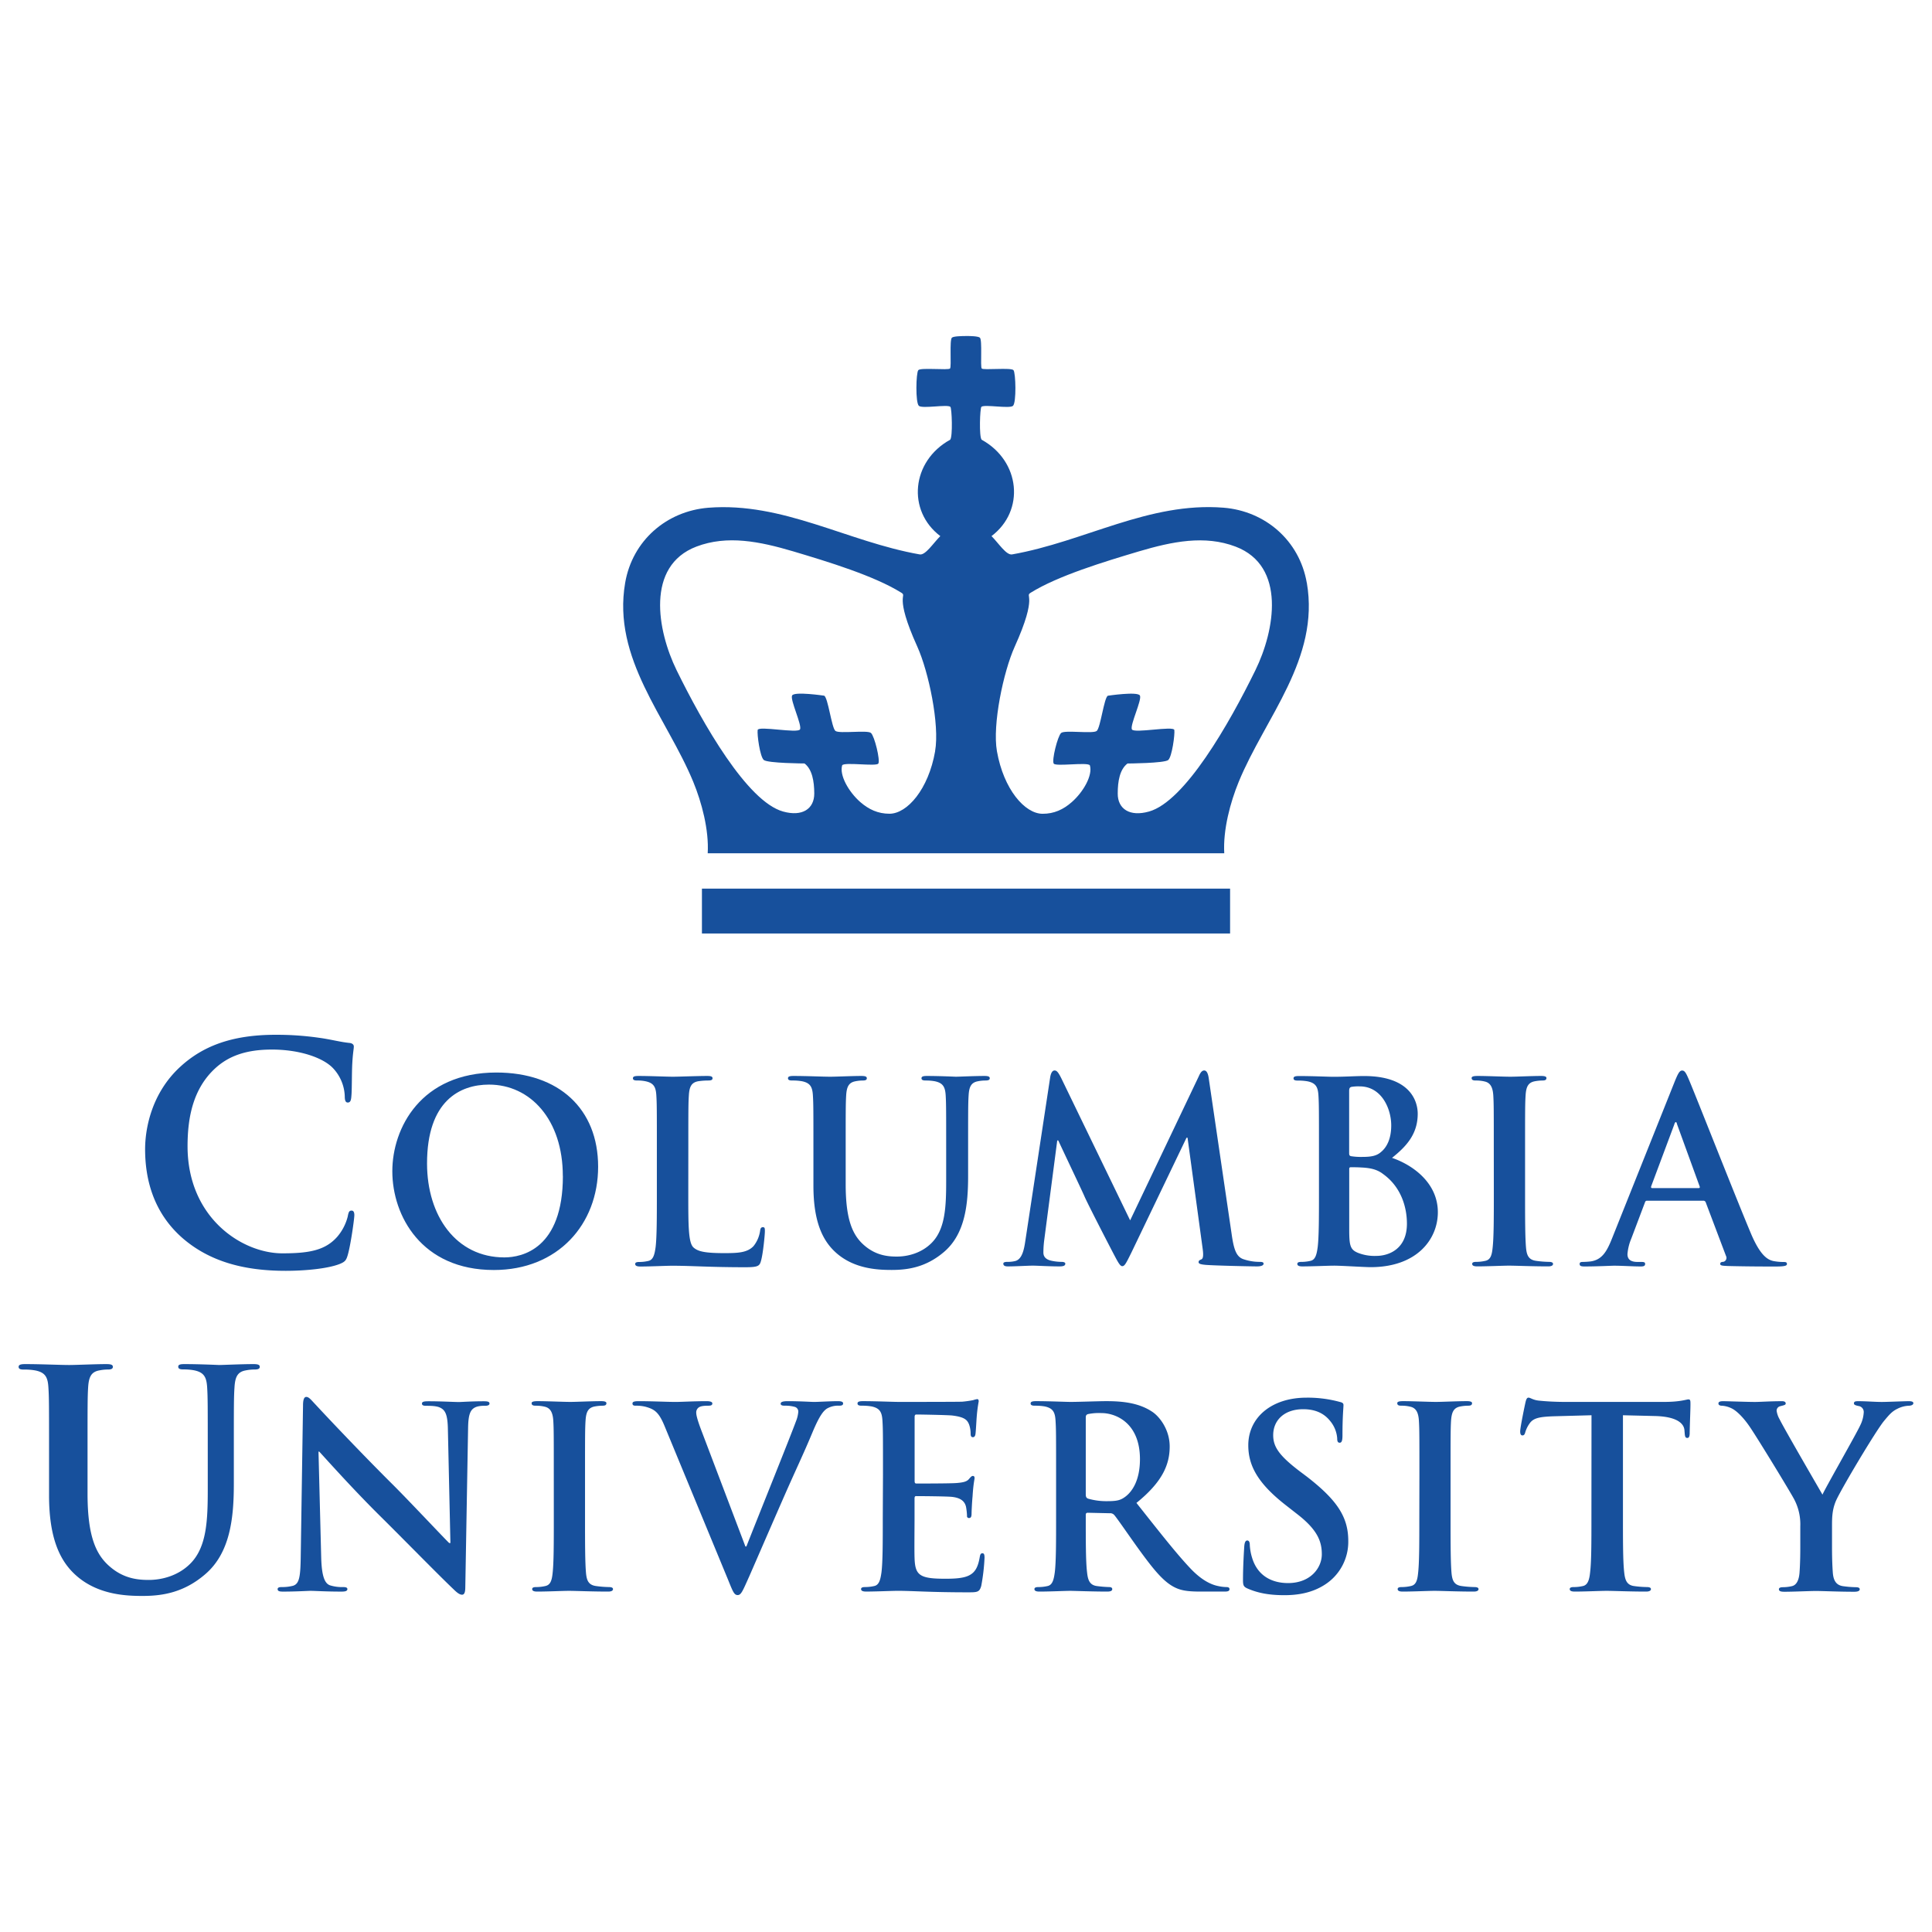
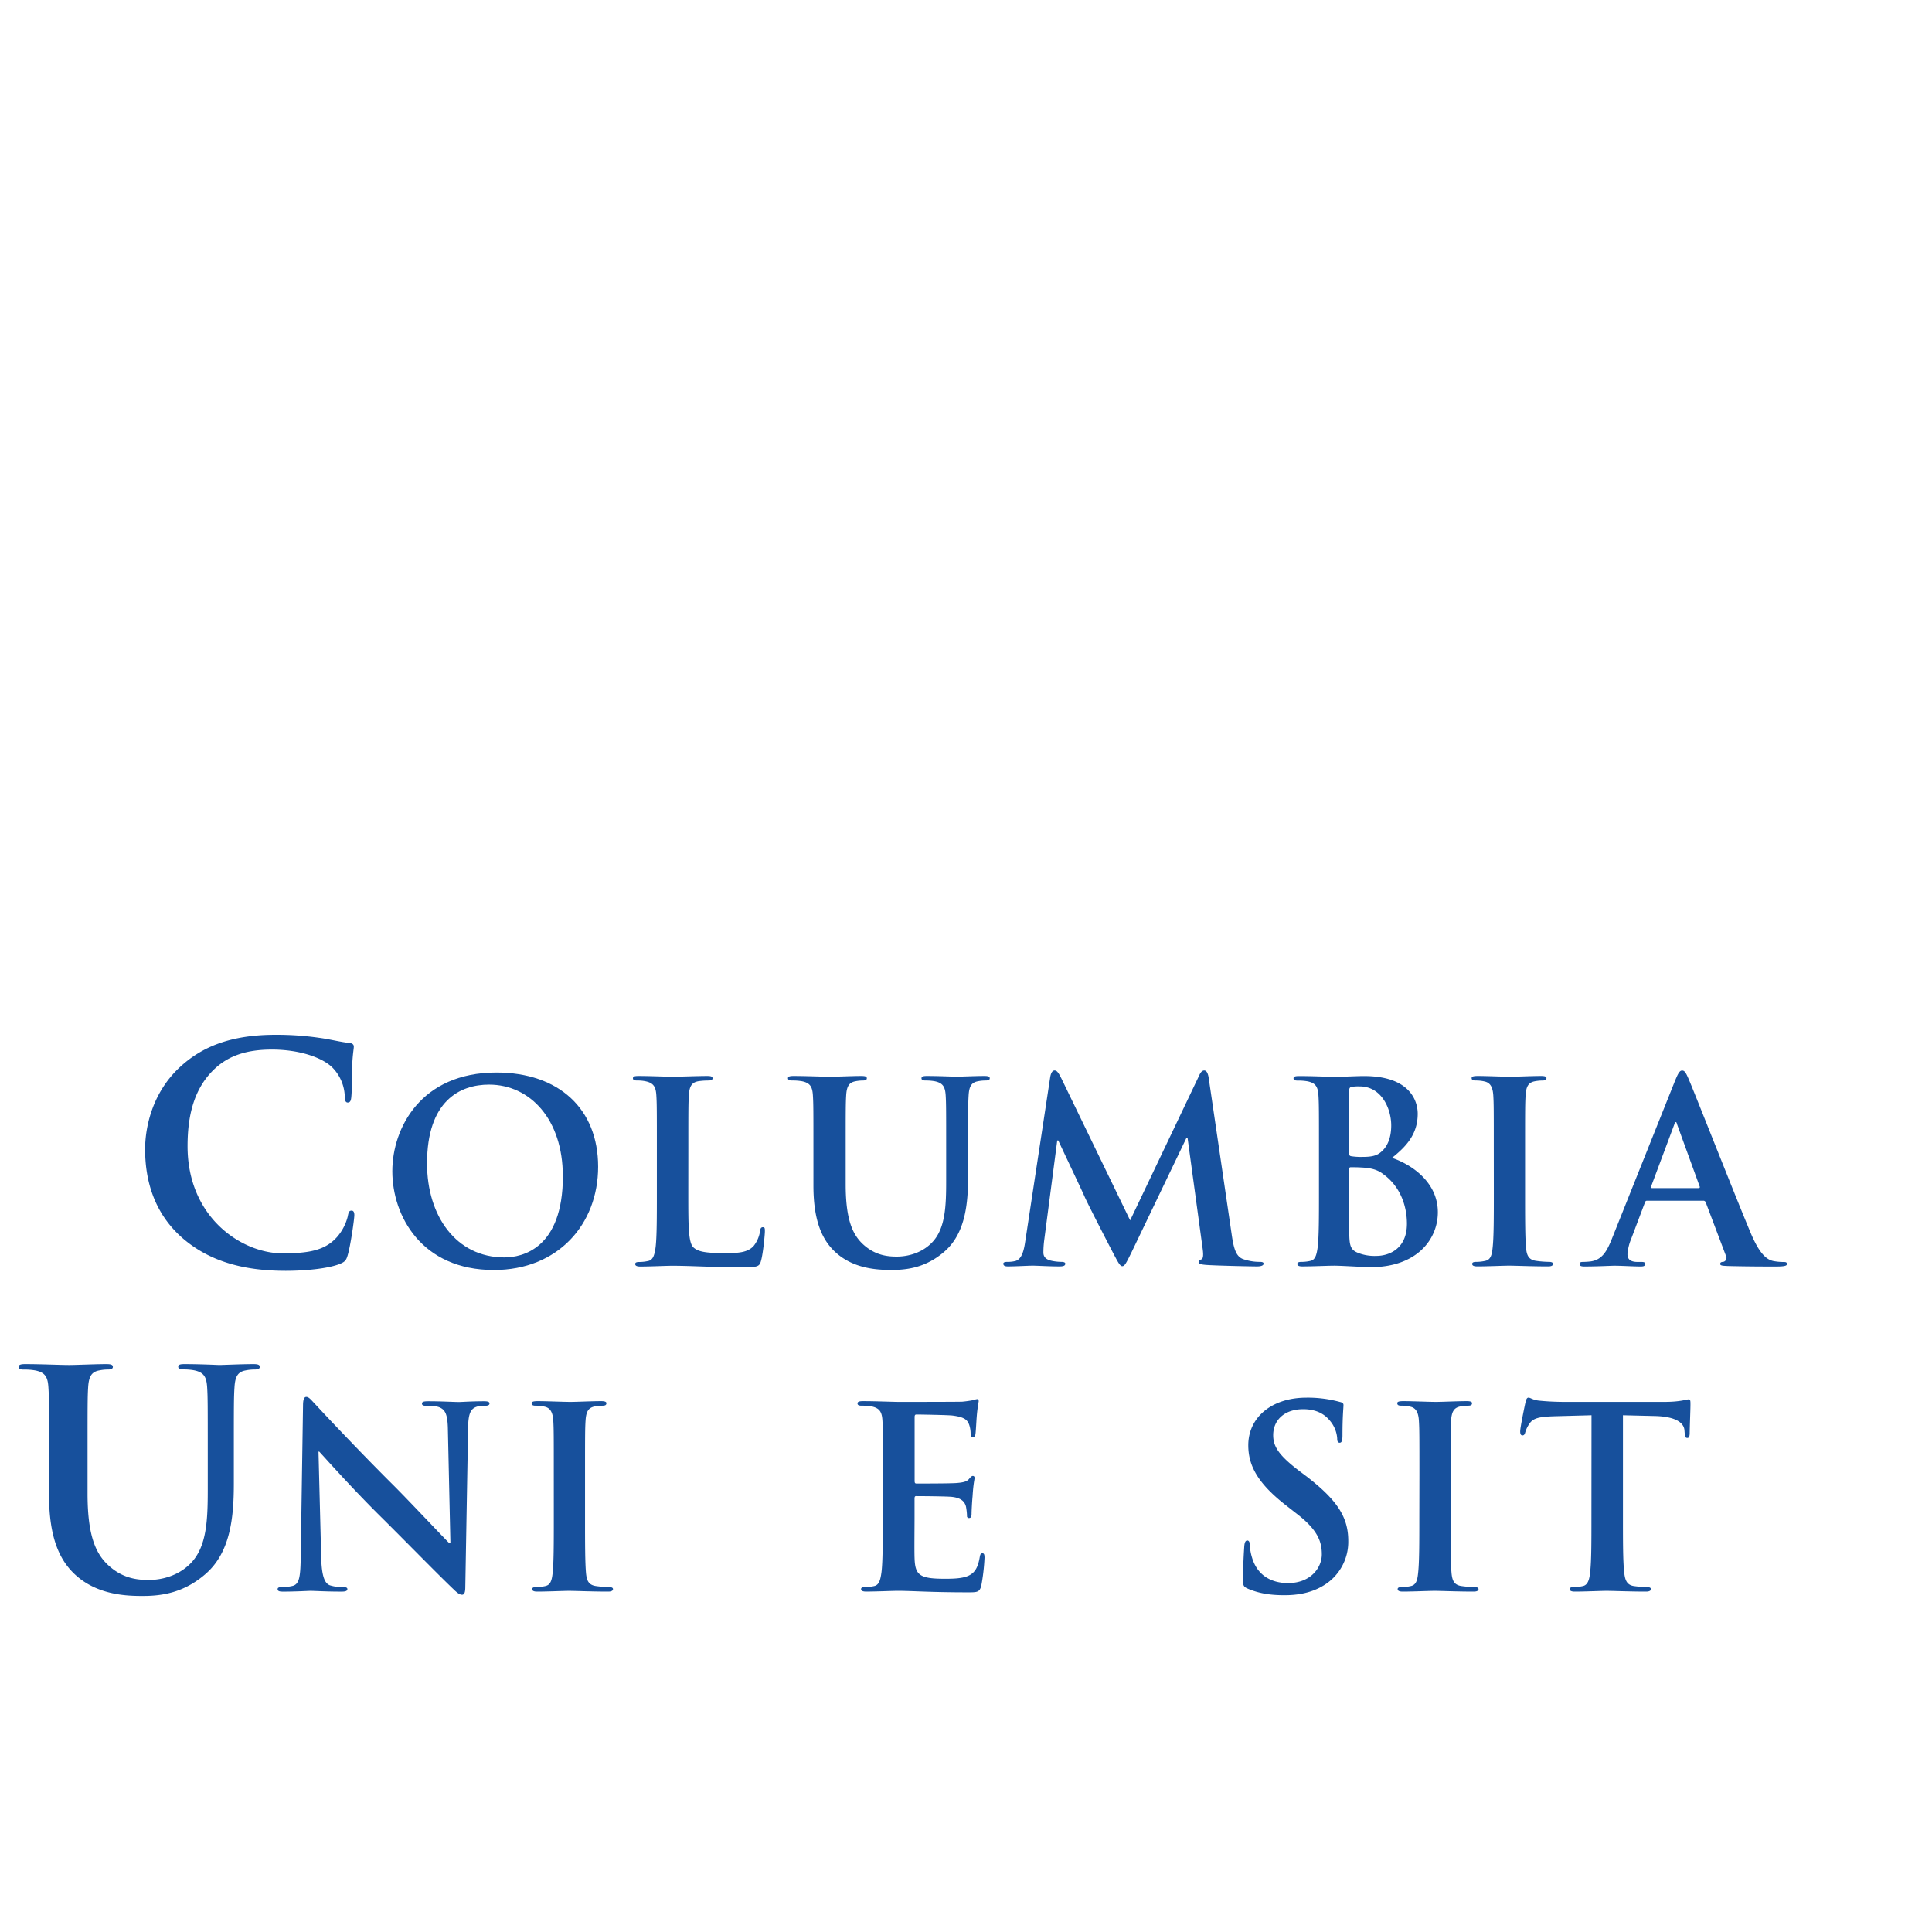
<svg xmlns="http://www.w3.org/2000/svg" id="Layer_1" data-name="Layer 1" viewBox="0 0 1024 1024">
  <defs>
    <style>.cls-1{fill:#17509c;}</style>
  </defs>
  <path class="cls-1" d="M96.69,656.17c-15.64-13.72-19.78-31.6-19.78-47.07,0-10.85,3.35-29.68,18.67-43.72,11.49-10.54,26.65-16.92,50.42-16.92a157.29,157.29,0,0,1,23.13,1.59c6.07.81,11.17,2.24,16,2.72,1.76.16,2.4,1,2.4,1.91,0,1.29-.49,3.2-.8,8.79-.31,5.27-.16,14-.47,17.22-.16,2.39-.48,3.67-1.93,3.67-1.27,0-1.6-1.28-1.6-3.5a22.8,22.8,0,0,0-6.21-14.69c-5.26-5.57-17.71-9.88-32.39-9.88-13.88,0-23,3.5-30,9.88C102.45,576.87,99.41,592,99.41,607.5c0,38,28.89,56.79,50.27,56.79,14.2,0,22.81-1.57,29.19-8.92a26.47,26.47,0,0,0,5.42-10.53c.48-2.55.8-3.19,2.09-3.19,1.11,0,1.43,1.11,1.43,2.39,0,1.92-1.92,15.79-3.52,21.23-.79,2.71-1.43,3.5-4.14,4.62-6.39,2.55-18.5,3.67-28.73,3.67-21.85,0-40.21-4.79-54.73-17.39" />
  <path class="cls-1" d="M298.31,623.32c0-29.91-17.24-48.46-39.12-48.46-15.37,0-32.85,8.54-32.85,41.79,0,27.76,15.36,49.8,41,49.8,9.34,0,31-4.54,31-43.13m-90.4-2.55c0-22.83,15.1-52.31,55.15-52.31,33.23,0,53.93,19.34,53.93,49.92s-21.36,54.75-55.26,54.75c-38.33,0-53.82-28.72-53.82-52.36" />
  <path class="cls-1" d="M364.81,632.53c0,17.09,0,26.3,2.81,28.7,2.27,2,5.74,2.95,16.15,2.95,7.08,0,12.28-.14,15.63-3.74a16.69,16.69,0,0,0,3.46-8c.15-1.2.42-2,1.48-2s1.06.67,1.06,2.27-.92,11.49-2,15.36c-.77,2.93-1.45,3.59-8.4,3.59-19.22,0-28-.79-38.85-.79-3.06,0-11.48.41-16.82.41-1.73,0-2.67-.41-2.67-1.34,0-.67.54-1.07,2.14-1.07a20.85,20.85,0,0,0,4.8-.54c2.67-.54,3.35-3.47,3.89-7.34.66-5.61.66-16.16.66-28.44V609c0-20.3,0-24-.27-28.29-.26-4.54-1.33-6.69-5.74-7.62a20.24,20.24,0,0,0-4.4-.4c-1.47,0-2.27-.26-2.27-1.2s.93-1.21,2.94-1.21c6.26,0,14.68.4,18.28.4,3.2,0,12.95-.4,18.16-.4,1.87,0,2.81.26,2.81,1.21s-.81,1.2-2.41,1.2a36.43,36.43,0,0,0-5.21.4c-3.61.67-4.68,2.94-4.94,7.62-.27,4.25-.27,8-.27,28.29Z" />
  <path class="cls-1" d="M431.13,609c0-20.3,0-24-.27-28.29-.26-4.54-1.32-6.69-5.73-7.62a28.15,28.15,0,0,0-5.22-.4c-1.46,0-2.26-.26-2.26-1.2s.93-1.21,2.94-1.21c7.06,0,15.49.4,19.48.4,3.21,0,11.63-.4,16.43-.4,2,0,2.93.28,2.93,1.21s-.79,1.2-2.13,1.2a20.68,20.68,0,0,0-3.87.4c-3.6.67-4.68,2.94-4.95,7.62-.25,4.25-.25,8-.25,28.29v18.69c0,19.36,3.87,27.51,10.41,32.85,6,4.94,12.16,5.47,16.69,5.47,5.88,0,13.08-1.86,18.42-7.21,7.34-7.34,7.74-19.36,7.74-33.11V609c0-20.3,0-24-.25-28.29-.27-4.54-1.35-6.69-5.75-7.62a26.65,26.65,0,0,0-4.82-.4c-1.46,0-2.26-.26-2.26-1.2s.94-1.21,2.81-1.21c6.8,0,15.21.4,15.36.4,1.58,0,10-.4,15.21-.4,1.87,0,2.8.28,2.8,1.21s-.8,1.2-2.4,1.2a20.6,20.6,0,0,0-3.87.4c-3.61.67-4.68,2.94-4.94,7.62-.26,4.25-.26,8-.26,28.29v14.29c0,14.83-1.49,30.58-12.69,40.19-9.47,8.13-19.08,9.62-27.78,9.62-7.07,0-19.89-.42-29.64-9.22-6.81-6.14-11.88-16-11.88-35.39Z" />
  <path class="cls-1" d="M556.64,570.85c.4-2.27,1.2-3.47,2.28-3.47s1.86.66,3.6,4.14L599,646.82l36.32-76.23c.94-2.15,1.74-3.21,2.94-3.21s2,1.33,2.4,4.14L652.78,654c1.19,8.42,2.53,12.28,6.53,13.49a26.78,26.78,0,0,0,8.29,1.33c1.19,0,2.13.13,2.13.93,0,1.07-1.61,1.47-3.48,1.47-3.33,0-21.75-.4-27.1-.8-3.07-.27-3.87-.67-3.87-1.47s.55-1.07,1.47-1.46,1.2-2,.67-5.75l-8-58.74h-.53l-29.09,60.61c-3.08,6.28-3.75,7.48-5,7.48s-2.53-2.68-4.66-6.67c-3.21-6.14-13.75-26.58-15.35-30.32-1.2-2.81-9.22-19.62-13.89-29.63h-.54l-6.94,53.12a52.46,52.46,0,0,0-.4,6.29c0,2.53,1.74,3.73,4,4.28a26,26,0,0,0,5.61.66c1.07,0,2,.26,2,.93,0,1.2-1.2,1.47-3.2,1.47-5.6,0-11.61-.4-14-.4-2.55,0-9,.4-13.24.4-1.33,0-2.41-.27-2.41-1.47,0-.67.8-.93,2.15-.93a16.65,16.65,0,0,0,4-.41c3.75-.8,4.82-6,5.49-10.54Z" />
  <path class="cls-1" d="M732.74,622c-2.79-2-5.86-2.94-11.08-3.2-2.4-.14-3.73-.14-5.74-.14-.53,0-.8.26-.8.93v31.65c0,8.8.4,11.08,4.68,12.81a24,24,0,0,0,9.74,1.6c6,0,16.16-3.21,16.16-17.09,0-8.27-2.81-19.49-13-26.56m-17.62-10.7c0,1.09.4,1.34.93,1.49a33.65,33.65,0,0,0,6.29.39c4.4,0,7.34-.54,9.6-2.54,3.47-2.8,5.48-7.61,5.48-14.14,0-9-5.21-20.69-16.69-20.69a22.1,22.1,0,0,0-4.4.26c-.94.26-1.21.8-1.21,2.26Zm-16-2.26c0-20.3,0-24-.27-28.29-.26-4.54-1.33-6.69-5.73-7.62a28.15,28.15,0,0,0-5.22-.4c-1.46,0-2.26-.26-2.26-1.2s.93-1.21,2.93-1.21c7.08,0,15.49.4,18.18.4,6.53,0,11.74-.4,16.27-.4,24.16,0,28.44,13,28.44,20,0,11-6.28,17.49-13.62,23.37,10.94,3.74,24.29,13.21,24.29,28.82,0,14.31-11.08,29.11-35.64,29.11-3.2,0-15.36-.79-19.35-.79-3.08,0-11.49.39-16.84.39-1.73,0-2.65-.39-2.65-1.32,0-.67.53-1.07,2.13-1.07a21.5,21.5,0,0,0,4.8-.54c2.68-.54,3.34-3.47,3.87-7.34.67-5.6.67-16.16.67-28.43Z" />
  <path class="cls-1" d="M791.74,609c0-20.3,0-24-.26-28.29-.27-4.54-1.61-6.82-4.54-7.49a19.41,19.41,0,0,0-4.8-.53c-1.34,0-2.14-.26-2.14-1.34,0-.79,1.06-1.07,3.2-1.07,5.07,0,13.48.4,17.36.4,3.34,0,11.22-.4,16.29-.4,1.73,0,2.8.28,2.8,1.07,0,1.08-.8,1.34-2.13,1.34a23.42,23.42,0,0,0-4,.4c-3.59.67-4.66,2.94-4.93,7.62-.27,4.25-.27,8-.27,28.29v23.51c0,12.94,0,23.49.54,29.23.4,3.6,1.34,6,5.34,6.54a55.39,55.39,0,0,0,6.8.54c1.46,0,2.14.4,2.14,1.07,0,.93-1.06,1.32-2.53,1.32-8.81,0-17.23-.39-20.83-.39-3.08,0-11.49.39-16.82.39-1.74,0-2.67-.39-2.67-1.32,0-.67.53-1.07,2.13-1.07a21.43,21.43,0,0,0,4.8-.54c2.67-.54,3.47-2.8,3.87-6.68.67-5.6.67-16.15.67-29.09Z" />
  <path class="cls-1" d="M900.23,629.73c.66,0,.8-.4.66-.8l-12-33c-.14-.53-.28-1.19-.66-1.19s-.68.66-.8,1.19l-12.28,32.85c-.15.54,0,.94.53.94ZM873,636.4c-.67,0-.94.27-1.2,1.07l-7.21,19.09a26.25,26.25,0,0,0-2,8.15c0,2.4,1.22,4.14,5.36,4.14h2c1.59,0,2,.27,2,1.07,0,1.06-.8,1.33-2.26,1.33-4.28,0-10-.4-14.16-.4-1.47,0-8.81.4-15.75.4-1.75,0-2.54-.27-2.54-1.33,0-.8.54-1.07,1.61-1.07a41.21,41.21,0,0,0,4.13-.26c6.14-.82,8.69-5.36,11.35-12l33.5-83.84c1.62-3.88,2.41-5.34,3.74-5.34s2,1.2,3.35,4.27c3.21,7.35,24.57,61.82,33.11,82.11,5.08,12,9,13.88,11.76,14.56a29.17,29.17,0,0,0,5.58.53c1.09,0,1.75.13,1.75,1.07s-1.2,1.33-6.15,1.33c-4.79,0-14.55,0-25.22-.27-2.41-.13-4-.13-4-1.06s.54-1.07,1.86-1.2a2.19,2.19,0,0,0,1.2-3.09L904.1,637.34a1.3,1.3,0,0,0-1.35-.94Z" />
  <path class="cls-1" d="M26,769.3c0-24.25,0-28.73-.34-33.83-.31-5.43-1.57-8-6.86-9.09a31.74,31.74,0,0,0-6.22-.48c-1.74,0-2.71-.32-2.71-1.44S11,723,13.37,723c8.46,0,18.52.48,23.3.48,3.82,0,13.88-.48,19.63-.48,2.38,0,3.52.31,3.52,1.43s-1,1.44-2.59,1.44a23.33,23.33,0,0,0-4.62.48c-4.3.79-5.57,3.5-5.9,9.09-.31,5.1-.31,9.58-.31,33.83v22.33c0,23.15,4.62,32.88,12.44,39.25,7.18,5.93,14.53,6.55,20,6.55,7,0,15.63-2.23,22-8.61,8.8-8.77,9.28-23.14,9.28-39.57v-20c0-24.25,0-28.73-.32-33.83-.33-5.43-1.61-8-6.88-9.09a30,30,0,0,0-5.74-.48c-1.75,0-2.71-.32-2.71-1.44S95.55,723,97.77,723c8.16,0,18.2.48,18.37.48,1.9,0,12-.48,18.18-.48,2.23,0,3.37.31,3.37,1.43s-1,1.44-2.89,1.44a23.11,23.11,0,0,0-4.62.48c-4.32.79-5.58,3.5-5.9,9.09-.34,5.1-.34,9.58-.34,33.83v17.08c0,17.7-1.74,36.53-15.14,48C97.47,844.13,86,845.88,75.61,845.88c-8.46,0-23.77-.47-35.44-11C32,827.54,26,815.73,26,792.6Z" />
  <path class="cls-1" d="M170.24,825.42c.27,10.42,2,13.88,4.66,14.83a21.37,21.37,0,0,0,6.95.93c1.48,0,2.27.27,2.27,1.07,0,1.06-1.18,1.33-3.06,1.33-8.69,0-14-.4-16.56-.4-1.21,0-7.47.4-14.42.4-1.74,0-2.93-.14-2.93-1.33,0-.8.81-1.07,2.13-1.07a23.06,23.06,0,0,0,6-.68c3.47-1.06,4-4.94,4.13-16.55l1.2-79c0-2.67.41-4.55,1.73-4.55,1.48,0,2.68,1.74,5,4.14,1.58,1.74,21.88,23.5,41.37,42.85,9.07,9.09,27.08,28.31,29.37,30.45h.65l-1.33-59.94c-.12-8.15-1.33-10.68-4.53-12-2-.8-5.21-.8-7.08-.8-1.61,0-2.14-.4-2.14-1.2,0-1.09,1.48-1.2,3.48-1.2,6.95,0,13.35.4,16.14.4,1.49,0,6.56-.4,13.1-.4,1.74,0,3.07.11,3.07,1.2q0,1.2-2.4,1.2a14.93,14.93,0,0,0-4,.39c-3.73,1.07-4.81,3.87-4.94,11.35l-1.48,84.26c0,2.93-.52,4.13-1.73,4.13-1.45,0-3.07-1.48-4.55-2.93-8.41-8-25.48-25.51-39.37-39.26-14.55-14.42-29.37-31.1-31.76-33.64h-.4Z" />
  <path class="cls-1" d="M293.52,781.36c0-20.3,0-24-.26-28.3-.27-4.53-1.62-6.81-4.54-7.48a19.55,19.55,0,0,0-4.81-.53c-1.32,0-2.14-.27-2.14-1.34,0-.79,1.08-1.07,3.21-1.07,5.07,0,13.48.4,17.35.4,3.34,0,11.22-.4,16.31-.4,1.7,0,2.77.28,2.77,1.07,0,1.07-.79,1.34-2.12,1.34a24.57,24.57,0,0,0-4,.39c-3.61.67-4.66,2.95-4.94,7.62-.27,4.26-.27,8-.27,28.3v23.51c0,12.94,0,23.49.55,29.23.39,3.6,1.33,6,5.32,6.54a56,56,0,0,0,6.82.54c1.47,0,2.13.4,2.13,1.07,0,.93-1.06,1.32-2.52,1.32-8.82,0-17.24-.39-20.84-.39-3.07,0-11.48.39-16.83.39-1.71,0-2.64-.39-2.64-1.32,0-.67.53-1.07,2.11-1.07a21.6,21.6,0,0,0,4.81-.54c2.66-.54,3.47-2.8,3.89-6.68.65-5.6.65-16.15.65-29.09Z" />
-   <path class="cls-1" d="M352.19,755.73c-3.05-7.34-5.31-8.82-10.15-10.15a20.55,20.55,0,0,0-5.2-.53c-1.18,0-1.61-.4-1.61-1.2,0-1.08,1.49-1.2,3.49-1.2,7.07,0,14.67.4,19.36.4,3.32,0,9.75-.4,16.42-.4,1.6,0,3.06.27,3.06,1.2s-.79,1.2-2,1.2c-2.14,0-4.15.14-5.22.93a3.22,3.22,0,0,0-1.32,2.81c0,1.73,1.2,5.46,3.06,10.28l23,60.6h.52c5.75-14.68,23.1-57.66,26.33-66.48a16.6,16.6,0,0,0,1.18-4.93,2.56,2.56,0,0,0-1.74-2.55,18.13,18.13,0,0,0-5.33-.66c-1.21,0-2.27-.13-2.27-1.07s1.21-1.33,3.73-1.33c6.69,0,12.27.4,14,.4,2.3,0,8.55-.4,12.56-.4,1.74,0,2.81.27,2.81,1.2s-.79,1.2-2.13,1.2a11.65,11.65,0,0,0-6.56,1.6c-1.72,1.21-3.72,3.46-7.33,12-5.21,12.54-8.81,19.74-16,36.17-8.54,19.5-14.8,34-17.75,40.72-3.47,7.74-4.27,9.88-6.13,9.88s-2.55-1.87-5.09-8.15Z" />
  <path class="cls-1" d="M468,781.36c0-20.3,0-24-.28-28.3-.26-4.53-1.33-6.68-5.74-7.62a28.85,28.85,0,0,0-5.2-.39c-1.49,0-2.28-.27-2.28-1.2s.94-1.21,2.93-1.21c7.08,0,15.5.4,19.24.4,4.28,0,30.85,0,33.37-.12a57.78,57.78,0,0,0,5.74-.81,12,12,0,0,1,2.14-.54c.67,0,.81.54.81,1.22a79.54,79.54,0,0,0-1.09,8.67c-.12,1.32-.39,7.21-.65,8.81-.15.67-.41,1.47-1.33,1.47s-1.21-.68-1.21-1.87a14.55,14.55,0,0,0-.8-4.81c-.95-2.4-2.27-4-8.95-4.81-2.27-.26-16.29-.53-19-.53-.67,0-.93.39-.93,1.34v33.78c0,.93.13,1.46.93,1.46,2.93,0,18.3,0,21.35-.27,3.22-.26,5.22-.66,6.43-2,.93-1.08,1.47-1.75,2.14-1.75.51,0,.92.27.92,1.08s-.65,2.93-1.06,9.73c-.27,2.68-.53,8-.53,8.95s0,2.53-1.22,2.53a1,1,0,0,1-1.19-1.18,33.17,33.17,0,0,0-.54-4.81c-.66-2.67-2.53-4.67-7.47-5.21-2.52-.28-15.76-.4-19-.4-.67,0-.8.53-.8,1.33v10.56c0,4.53-.14,16.81,0,20.67.26,9.21,2.4,11.23,16,11.23,3.48,0,9.09,0,12.56-1.6s5.06-4.4,6-9.89c.26-1.47.53-2,1.47-2s1.06,1.06,1.06,2.41a104.67,104.67,0,0,1-1.73,14.83c-.94,3.45-2.15,3.45-7.2,3.45-20.16,0-29.11-.79-37-.79-3.07,0-11.49.39-16.83.39-1.74,0-2.67-.39-2.67-1.32,0-.67.54-1.07,2.15-1.07a21.58,21.58,0,0,0,4.8-.54c2.66-.54,3.33-3.47,3.87-7.35.68-5.59.68-16.15.68-28.42Z" />
-   <path class="cls-1" d="M575.48,791.91c0,1.47.28,2,1.22,2.4a34.94,34.94,0,0,0,10.14,1.34c5.34,0,7.08-.54,9.48-2.27,4-2.93,7.88-9.08,7.88-20,0-19-12.55-24.42-20.42-24.42a29.28,29.28,0,0,0-7.08.53c-.94.27-1.22.8-1.22,1.87Zm-15.73-10.55c0-20.3,0-24-.29-28.3-.25-4.53-1.32-6.68-5.72-7.62a29.21,29.21,0,0,0-5.21-.39c-1.48,0-2.28-.27-2.28-1.2s.93-1.21,2.94-1.21c7.08,0,15.49.4,18.28.4,4.55,0,14.69-.4,18.85-.4,8.4,0,17.34.81,24.57,5.75,3.72,2.53,9.07,9.33,9.07,18.29,0,9.87-4.14,19-17.63,29.9,11.88,14.95,21.09,26.83,29,35.12,7.49,7.74,13,8.68,15,9.08a20.77,20.77,0,0,0,3.74.4c1.06,0,1.59.4,1.59,1.07,0,1.06-.93,1.32-2.55,1.32H636.37c-7.46,0-10.81-.67-14.29-2.52-5.73-3.08-10.8-9.35-18.29-19.63-5.33-7.36-11.48-16.43-13.21-18.43a2.82,2.82,0,0,0-2.4-.94l-11.61-.26c-.67,0-1.09.26-1.09,1.07v1.87c0,12.41,0,23,.68,28.56.41,3.88,1.2,6.81,5.21,7.35a60.89,60.89,0,0,0,6.54.54c1.06,0,1.61.4,1.61,1.07,0,.93-.94,1.32-2.68,1.32-7.73,0-17.61-.39-19.63-.39-2.53,0-10.94.39-16.28.39-1.74,0-2.66-.39-2.66-1.32,0-.67.53-1.07,2.12-1.07a21.68,21.68,0,0,0,4.81-.54c2.66-.54,3.35-3.47,3.87-7.35.68-5.59.68-16.15.68-28.42Z" />
  <path class="cls-1" d="M661.34,842c-2.13-.93-2.53-1.6-2.53-4.55,0-7.33.52-15.35.65-17.48s.54-3.48,1.61-3.48,1.34,1.21,1.34,2.28a27.82,27.82,0,0,0,1.2,6.79c2.94,9.9,10.81,13.5,19.09,13.5,12,0,17.89-8.15,17.89-15.23,0-6.53-2-12.81-13.08-21.35l-6.15-4.81c-14.67-11.48-19.74-20.83-19.74-31.65,0-14.67,12.28-25.23,30.84-25.23a64.32,64.32,0,0,1,17.74,2.28c1.2.26,1.87.67,1.87,1.6,0,1.74-.53,5.6-.53,16,0,2.94-.41,4-1.47,4s-1.33-.8-1.33-2.4a16.2,16.2,0,0,0-3.48-8.81c-2-2.54-5.87-6.55-14.55-6.55-9.89,0-15.89,5.75-15.89,13.76,0,6.13,3.08,10.8,14.16,19.22l3.74,2.81c16,12.41,21.89,21.37,21.89,34A26.94,26.94,0,0,1,702.05,840c-6.67,4.26-14.14,5.48-21.23,5.48-7.73,0-13.74-1-19.48-3.48" />
  <path class="cls-1" d="M752.32,781.36c0-20.3,0-24-.27-28.3-.26-4.53-1.6-6.81-4.54-7.48a19.36,19.36,0,0,0-4.8-.53c-1.33,0-2.13-.27-2.13-1.34,0-.79,1-1.07,3.19-1.07,5.07,0,13.49.4,17.35.4,3.34,0,11.23-.4,16.31-.4,1.73,0,2.79.28,2.79,1.07,0,1.07-.8,1.34-2.14,1.34a23.94,23.94,0,0,0-4,.39c-3.6.67-4.67,2.95-5,7.62-.25,4.26-.25,8-.25,28.3v23.51c0,12.94,0,23.49.54,29.23.4,3.6,1.32,6,5.33,6.54a55.71,55.71,0,0,0,6.8.54c1.48,0,2.15.4,2.15,1.07,0,.93-1.07,1.32-2.54,1.32-8.81,0-17.22-.39-20.83-.39-3.07,0-11.49.39-16.81.39-1.74,0-2.68-.39-2.68-1.32,0-.67.54-1.07,2.13-1.07a21.53,21.53,0,0,0,4.81-.54c2.67-.54,3.48-2.8,3.87-6.68.67-5.6.67-16.15.67-29.09Z" />
  <path class="cls-1" d="M843.53,750.11l-19.92.54c-7.73.27-10.94.93-12.94,3.88a15.62,15.62,0,0,0-2.27,4.68c-.27,1.06-.67,1.59-1.47,1.59s-1.2-.67-1.2-2.13c0-2.15,2.54-14.29,2.8-15.36.4-1.73.8-2.53,1.61-2.53,1.06,0,2.4,1.33,5.74,1.6,3.87.41,9,.66,13.35.66H882.1c8.54,0,11.74-1.33,12.82-1.33s1.06.81,1.06,2.8c0,2.81-.41,12-.41,15.49-.1,1.33-.39,2.14-1.2,2.14-1.07,0-1.32-.66-1.46-2.67l-.12-1.47c-.29-3.47-3.88-7.21-15.76-7.48l-16.83-.41v54.76c0,12.27,0,22.82.67,28.57.4,3.73,1.22,6.66,5.2,7.2a55.72,55.72,0,0,0,6.82.54c1.47,0,2.14.4,2.14,1.07,0,.93-1.07,1.32-2.55,1.32-8.82,0-17.22-.39-21-.39-3.06,0-11.48.39-16.81.39-1.75,0-2.68-.39-2.68-1.32,0-.67.53-1.07,2.13-1.07a21.31,21.31,0,0,0,4.81-.54c2.68-.54,3.48-3.47,3.87-7.35.69-5.6.69-16.15.69-28.42Z" />
-   <path class="cls-1" d="M954.19,809a28.29,28.29,0,0,0-3.07-14c-.93-2.14-18.81-31.5-23.49-38.45-3.33-4.95-6.67-8.27-9.2-9.76a13.85,13.85,0,0,0-5.62-1.72c-1.06,0-2-.27-2-1.2s.94-1.21,2.53-1.21c2.41,0,12.41.4,16.81.4,2.83,0,8.3-.4,14.31-.4,1.32,0,2,.4,2,1.21s-.93.93-2.94,1.46a2.42,2.42,0,0,0-1.87,2.41,12.47,12.47,0,0,0,1.6,4.54c1.86,4,20.56,36.18,22.7,39.91,1.33-3.19,18.16-32.57,20-36.71a17.47,17.47,0,0,0,1.87-6.93,3.18,3.18,0,0,0-2.79-3.34c-1.22-.27-2.41-.54-2.41-1.34,0-1,.66-1.21,2.27-1.21,4.4,0,8.67.4,12.55.4,2.92,0,11.74-.4,14.29-.4,1.46,0,2.39.26,2.39,1.07s-1.07,1.34-2.53,1.34a14.63,14.63,0,0,0-5.89,1.59c-2.79,1.34-4.26,3-7.2,6.56-4.39,5.34-23.09,36.71-25.49,42.45-2,4.8-2,9-2,13.35v11c0,2.13,0,7.74.41,13.36.27,3.86,1.47,6.79,5.48,7.33a55.68,55.68,0,0,0,6.68.54c1.47,0,2.12.4,2.12,1.07,0,.93-1.07,1.34-2.81,1.34-8.4,0-16.81-.41-20.41-.41-3.33,0-11.76.41-16.7.41-1.87,0-2.92-.28-2.92-1.34,0-.67.66-1.07,2.13-1.07a21,21,0,0,0,4.66-.54c2.68-.54,3.88-3.47,4.15-7.33.39-5.62.39-11.23.39-13.36Z" />
-   <path class="cls-1" d="M608.94,430.14c-10.16,2.86-16.56-1.38-16.52-9.56,0-6.49,1.07-12.8,5.18-15.91,0,0,19.6-.12,21.59-1.85s3.57-13.52,3.23-15.89-21.38,1.92-22.5-.34,5.44-15.66,4.26-17.94-17,.1-17,.1c-2,1-3.9,17-5.89,18.66s-17-.6-18.87,1.08-5.08,14.6-3.92,16.25,17.79-.9,19.14.87c1.64,5.24-3.41,14.11-9.57,19.51-4.46,3.93-9.39,6.24-15.53,6.2-9.36-.06-20.58-12.9-24.15-33.16-2.48-14.13,3.46-42.16,9.39-55.33,12.76-28.26,5-26.52,8.56-28.71,14.39-8.94,38.8-16.36,57.31-21.88,17.63-5.21,34.86-8.76,51.27-2.51,26.92,10.28,20.73,44.54,10.47,65.48-13.93,28.48-37.44,69.64-56.43,74.93m-113.32-32c-3.54,20.26-14.8,33.1-24.16,33.16-6.12,0-11-2.27-15.52-6.2-6.16-5.4-11.2-14.27-9.58-19.51,1.38-1.77,18,.76,19.14-.87s-2-14.6-3.91-16.25-16.85.56-18.84-1.08-3.89-17.66-5.94-18.66c0,0-15.84-2.37-17-.1s5.32,15.64,4.21,17.94-22.09-2-22.46.34,1.2,14.14,3.24,15.89,21.6,1.85,21.6,1.85c4.06,3.11,5.13,9.42,5.16,15.91,0,8.18-6.36,12.42-16.54,9.56-19-5.29-42.47-46.45-56.44-74.93-10.24-20.94-16.42-55.2,10.5-65.48,16.4-6.25,33.63-2.7,51.28,2.51,18.51,5.52,42.9,12.94,57.27,21.88,3.54,2.19-4.2.45,8.58,28.71,5.93,13.17,11.88,41.2,9.39,55.33m197-89.26c-3.88-22.4-22-38-44.09-39.79-39.59-3.16-73.71,18-112.09,24.76-3.09.54-7.21-6-10.92-9.71,17.8-13.42,15.38-39.72-5.23-51.08-1.42-1.62-.9-16.78-.11-17.45,1.7-1.39,14.85,1.13,16.72-.5s1.47-17.4.28-18.91-16,.11-16.84-.89.41-15.21-1-16.36c-1-.78-5.11-.88-7.39-.85s-6.41.07-7.4.85c-1.4,1.15-.15,15.33-1,16.36s-15.63-.61-16.84.89-1.55,17.29.32,18.91,15-.89,16.67.5c.82.67,1.34,15.83-.08,17.45-20.61,11.36-23,37.66-5.23,51.08-3.73,3.72-7.86,10.25-10.93,9.71C449.14,287.11,415,266,375.44,269.11c-22.14,1.79-40.24,17.39-44.09,39.79-6.92,40.33,22,71.3,36.11,105.54,4.43,10.8,8.35,25.31,7.64,37.8,0,0,114.87,0,135.33,0h3.13c20.44,0,135.32,0,135.32,0-.7-12.49,3.22-27,7.64-37.8,14.06-34.24,43.07-65.21,36.13-105.54" />
-   <polygon class="cls-1" points="513.55 470.99 510.43 470.99 372.04 470.99 372.04 494.77 510.43 494.77 513.55 494.77 651.97 494.77 651.97 470.99 513.55 470.99" />
</svg>